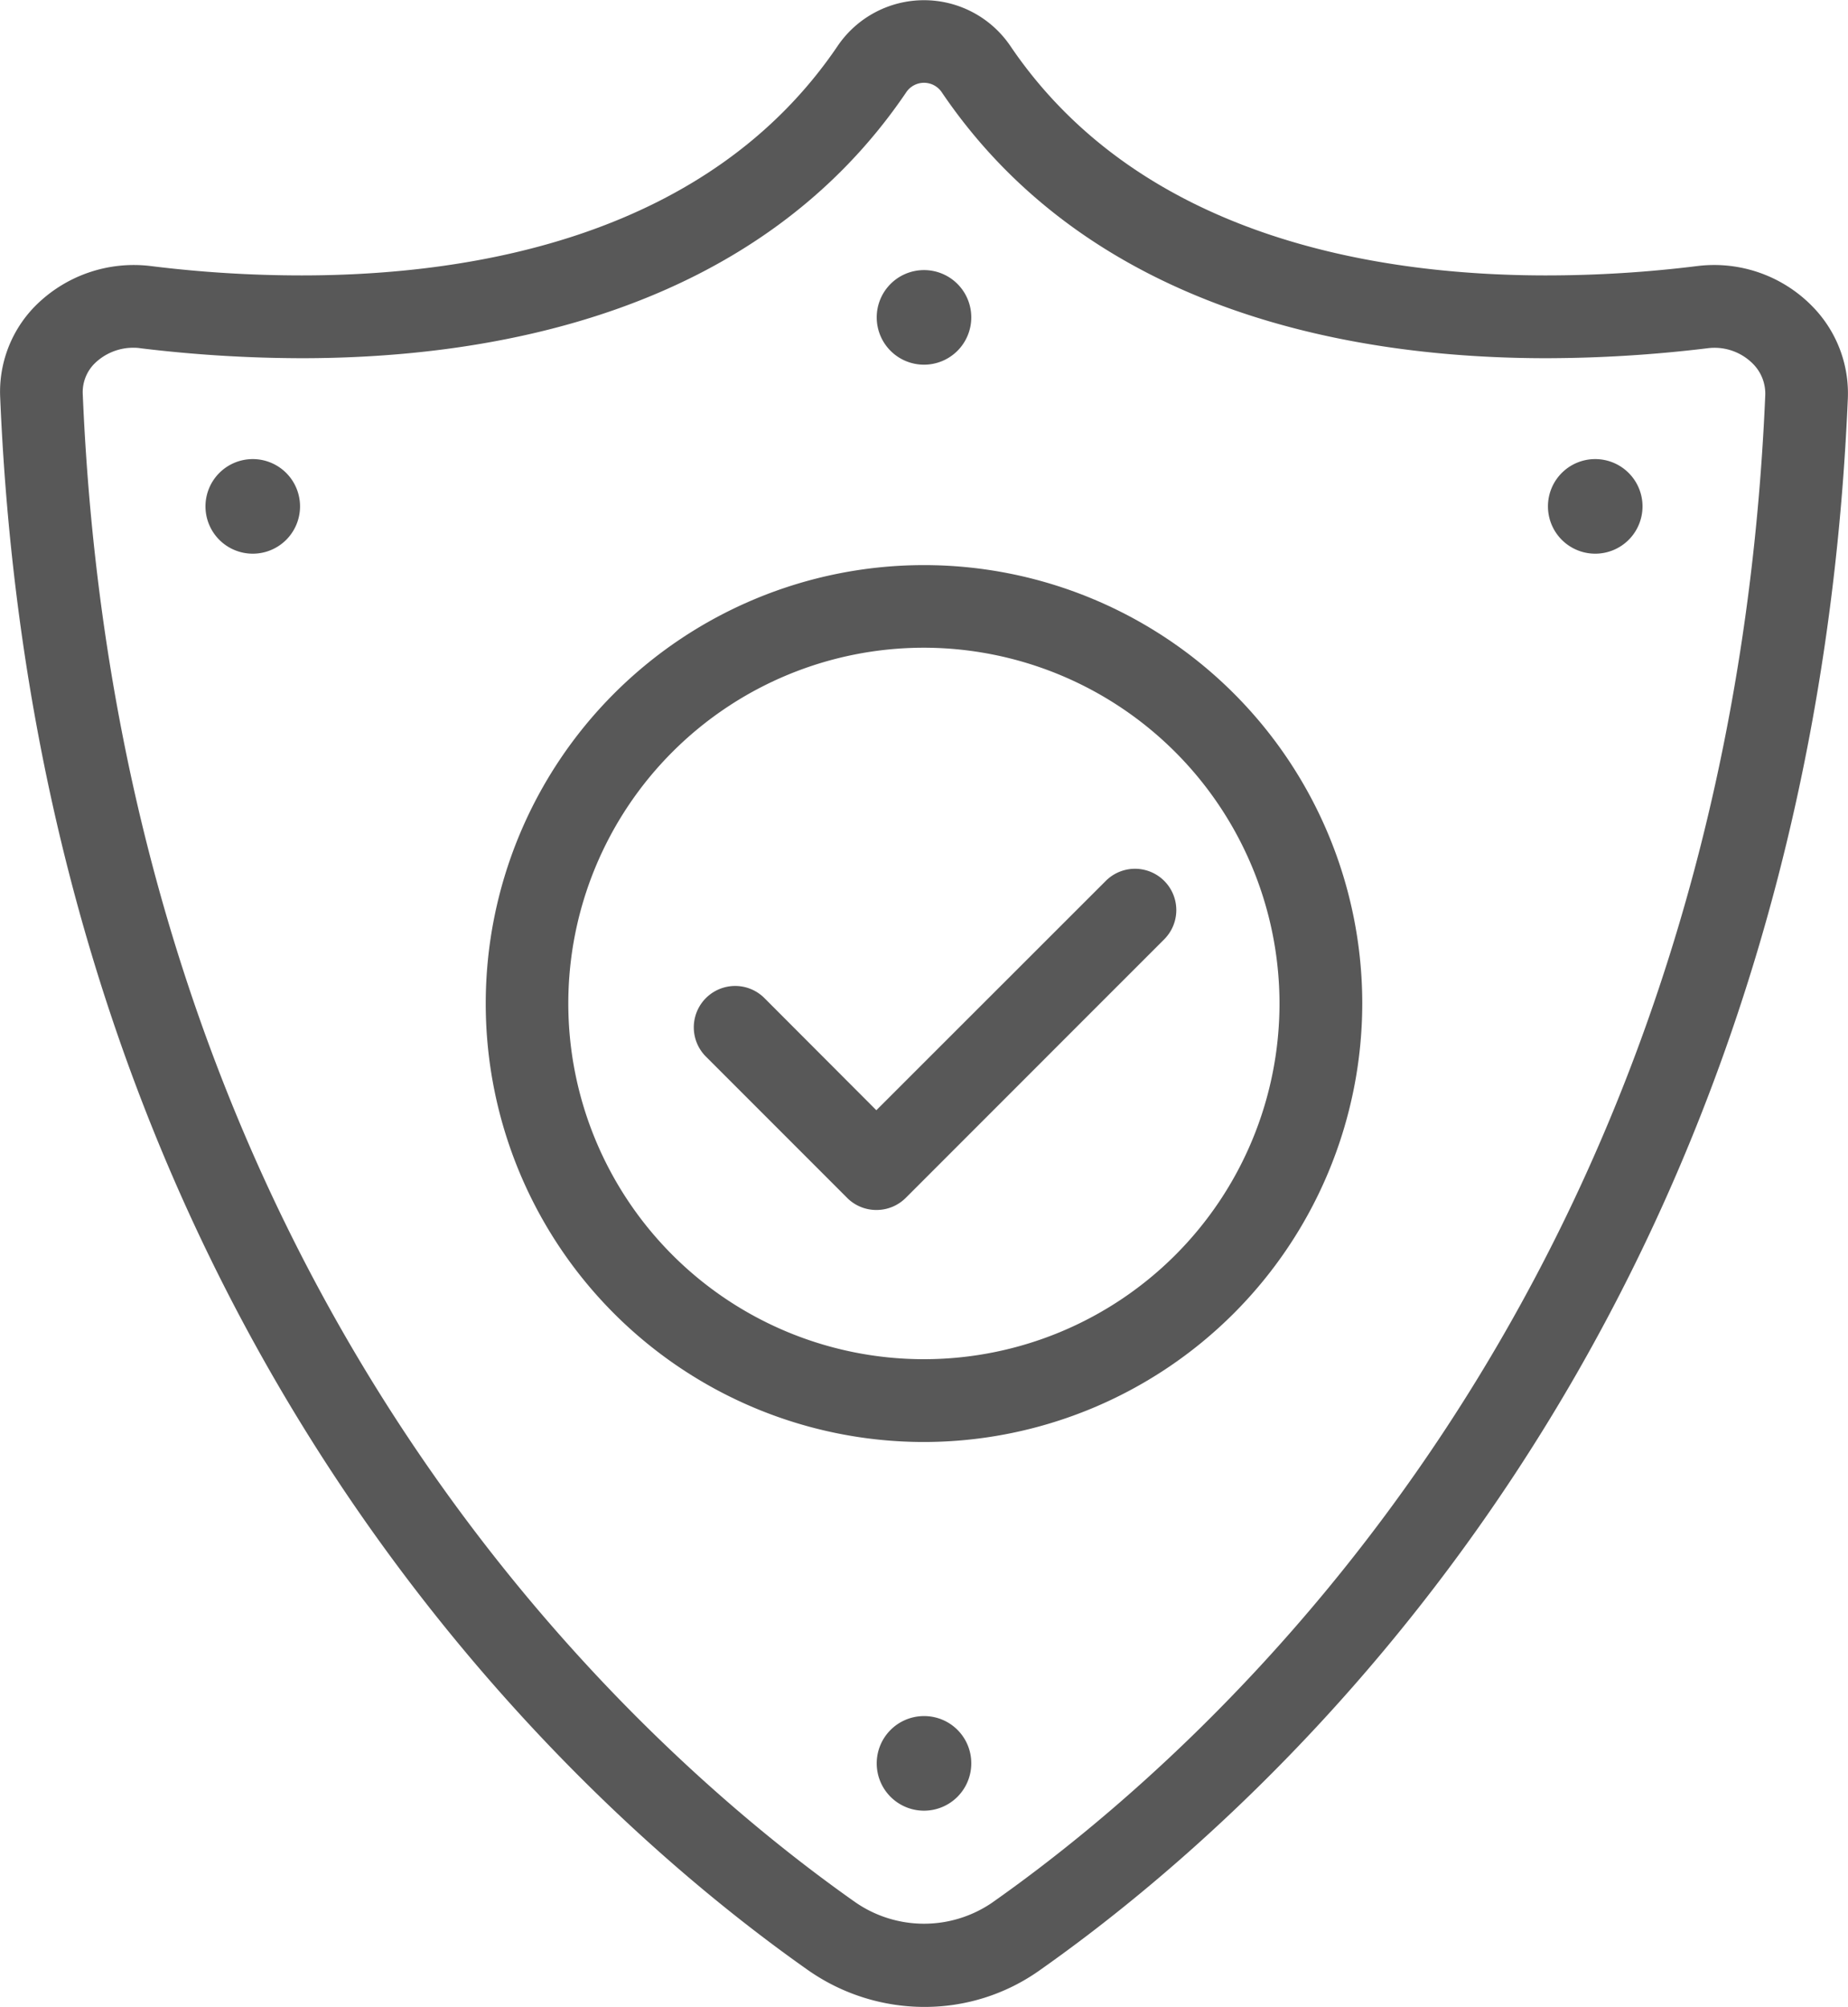
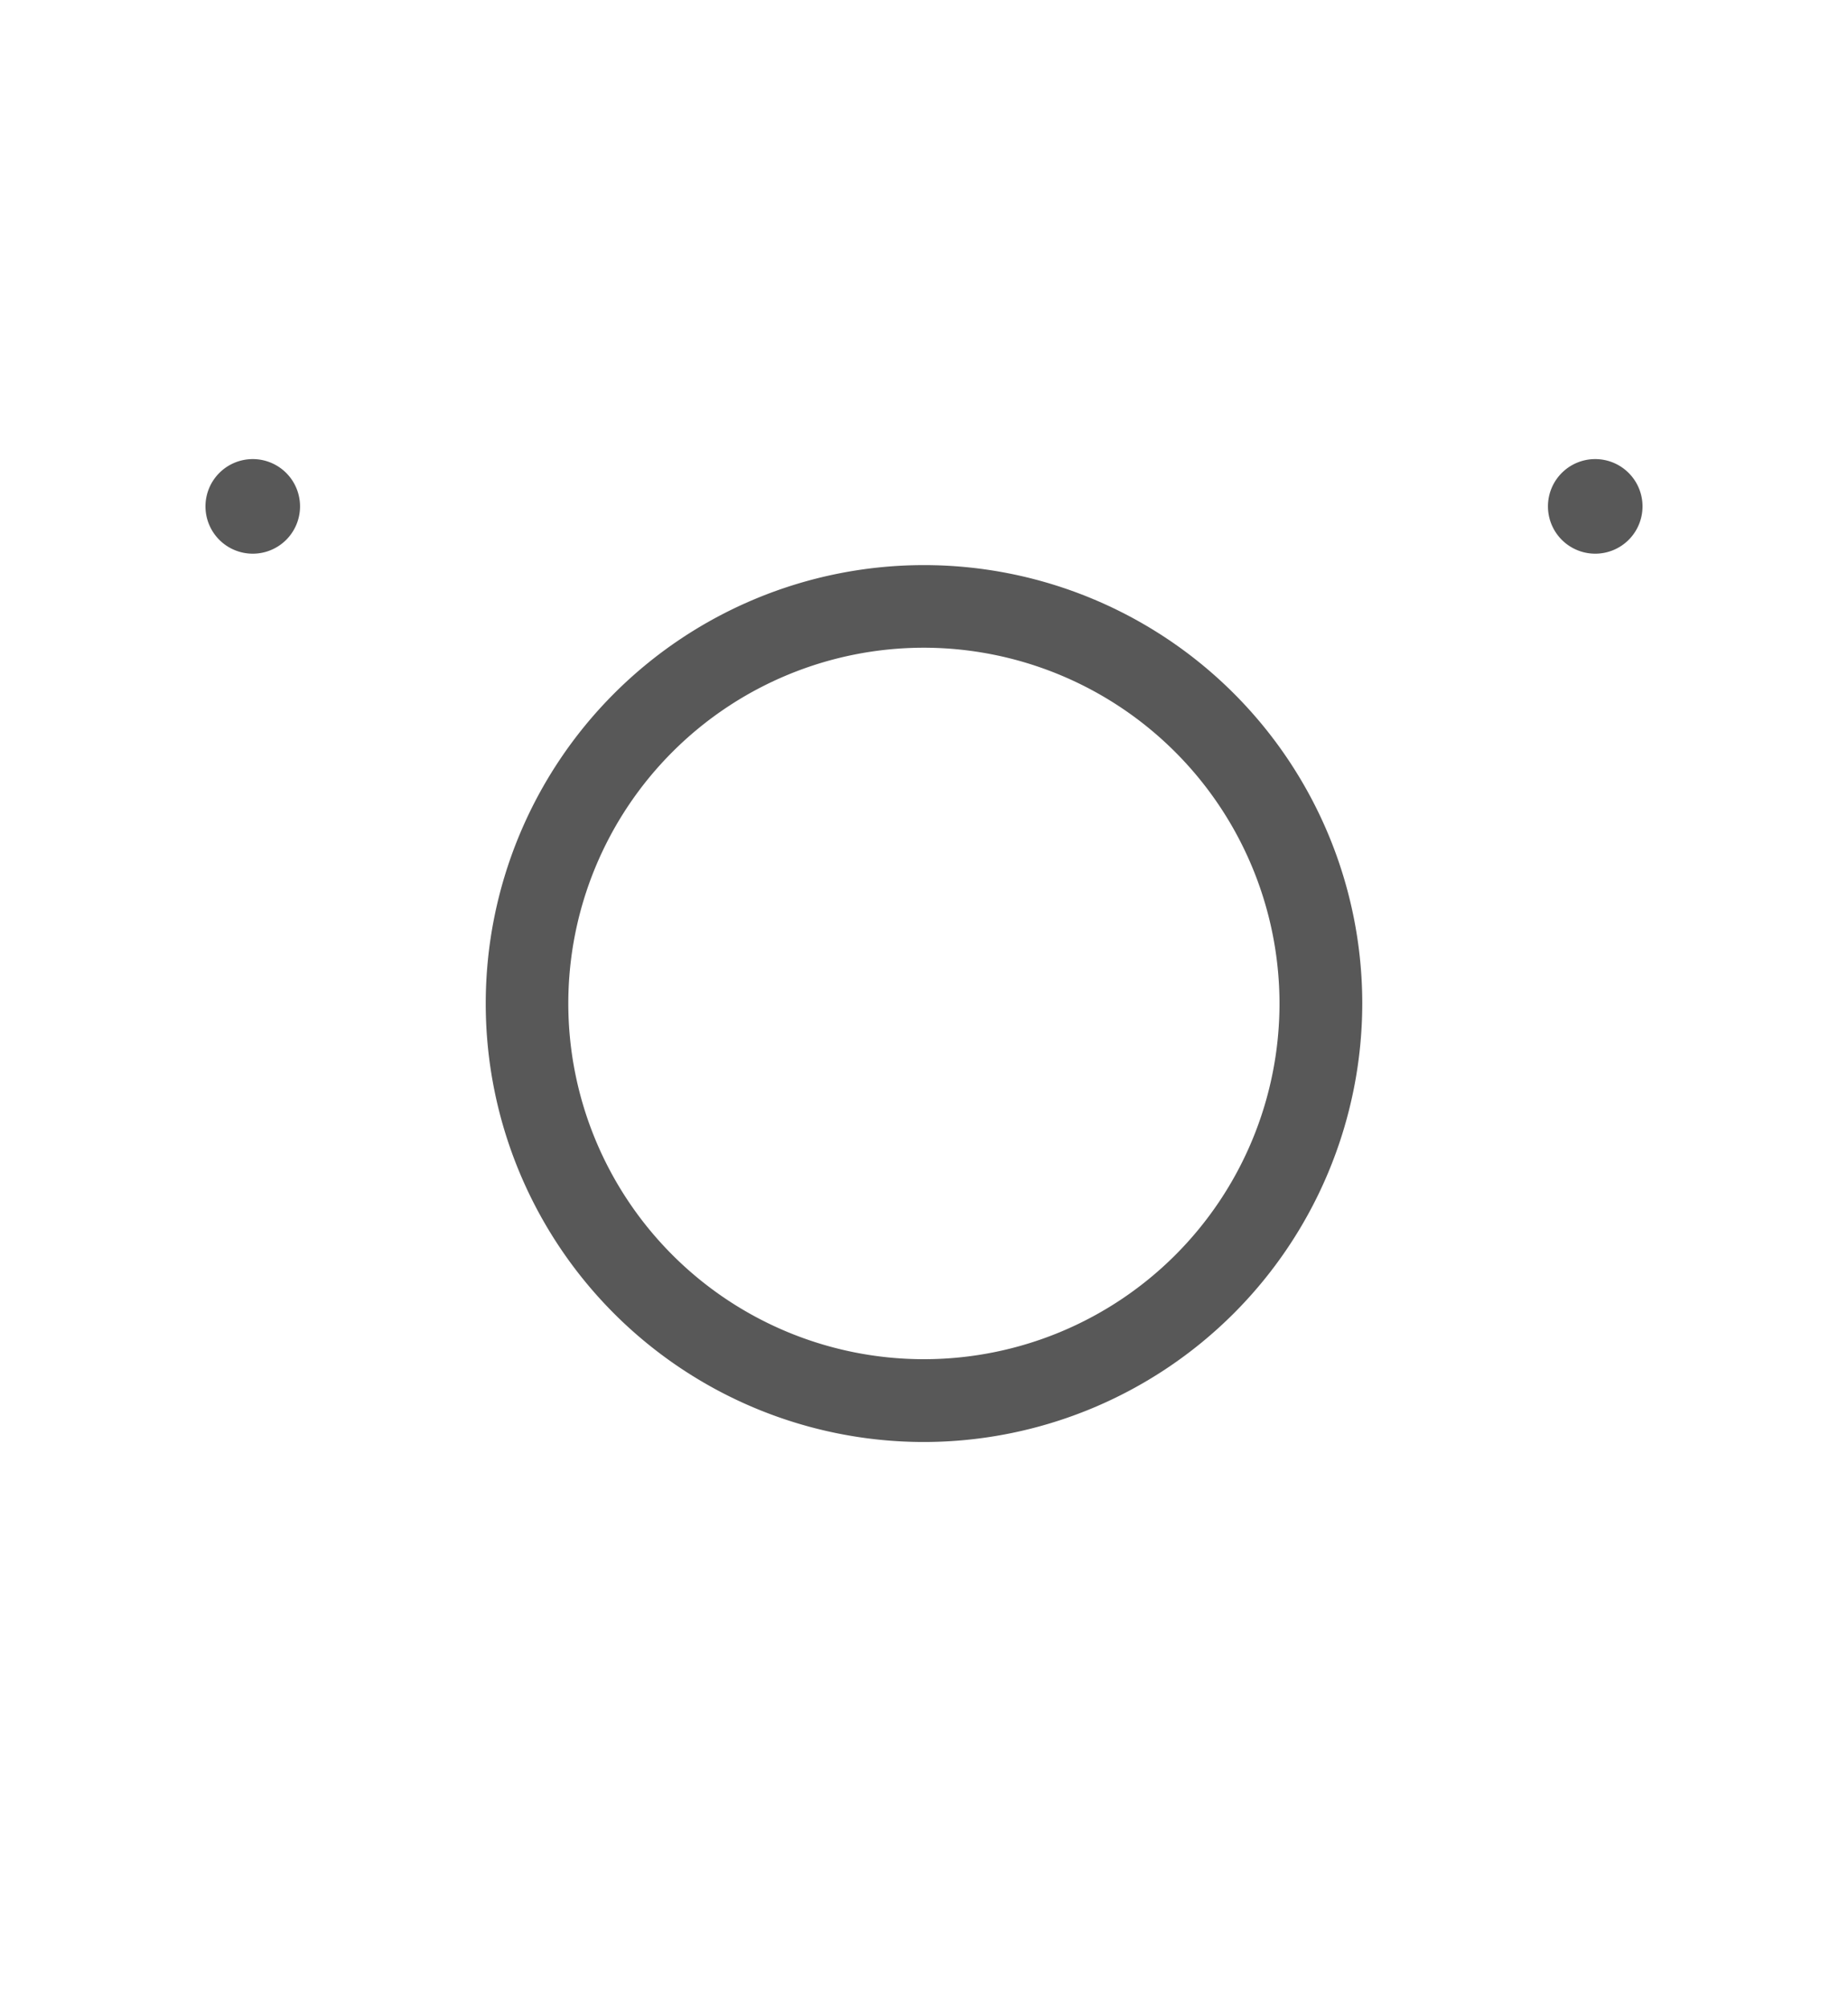
<svg xmlns="http://www.w3.org/2000/svg" width="97.13" height="105.44" viewBox="0 0 97.13 105.44">
  <defs>
    <style>
      .cls-1 {
        fill: #585858;
        fill-rule: evenodd;
      }
    </style>
  </defs>
  <path id="Path_61" data-name="Path 61" class="cls-1" d="M1066.59,3672.6a23.035,23.035,0,1,1,23.04-23.04A23.063,23.063,0,0,1,1066.59,3672.6Zm0-41.73a18.69,18.69,0,1,0,18.69,18.69A18.712,18.712,0,0,0,1066.59,3630.87Z" transform="translate(-1018.03 -3596.84)" />
-   <path id="Path_62" data-name="Path 62" class="cls-1" d="M1064.09,3660.41a2.166,2.166,0,0,1-1.53-.63l-7.43-7.43a2.174,2.174,0,0,1,3.08-3.07l5.88,5.89,12.08-12.07a2.171,2.171,0,0,1,3.07,3.07l-13.61,13.61A2.172,2.172,0,0,1,1064.09,3660.41Z" transform="translate(-1018.03 -3596.84)" />
-   <path id="Path_63" data-name="Path 63" class="cls-1" d="M1066.62,3702.28a10.661,10.661,0,0,1-6.16-1.96c-12.06-8.5-40.36-33.57-42.42-82.59a6.418,6.418,0,0,1,1.8-4.77,7.306,7.306,0,0,1,6.13-2.14,64.467,64.467,0,0,0,7.91.49c9.13,0,21.43-2.09,28.18-12.06a5.485,5.485,0,0,1,9.07,0c6.75,9.97,19.05,12.06,28.18,12.06a64.467,64.467,0,0,0,7.91-.49,7.214,7.214,0,0,1,6.09,2.14,6.515,6.515,0,0,1,1.84,4.85c-2.1,49.04-30.42,74.08-42.51,82.57A10.417,10.417,0,0,1,1066.62,3702.28Zm-41.55-87.17a2.9,2.9,0,0,0-2.09.85,2.129,2.129,0,0,0-.6,1.59c1.98,47.09,29.04,71.09,40.59,79.22a6.343,6.343,0,0,0,7.18.05c11.55-8.11,38.64-32.09,40.66-79.19a2.223,2.223,0,0,0-.63-1.66,2.844,2.844,0,0,0-2.43-.83,71.325,71.325,0,0,1-8.44.52c-10.18,0-23.96-2.43-31.78-13.97a1.124,1.124,0,0,0-1.87,0c-7.82,11.54-21.6,13.97-31.78,13.97a71.2,71.2,0,0,1-8.44-.52A2.308,2.308,0,0,0,1025.07,3615.11Z" transform="translate(-1018.03 -3596.84)" />
  <path id="Path_64" data-name="Path 64" class="cls-1" d="M1033.8,3623.44a2.485,2.485,0,1,1-2.49-2.48A2.484,2.484,0,0,1,1033.8,3623.44Z" transform="translate(-1018.03 -3596.84)" />
-   <path id="Path_65" data-name="Path 65" class="cls-1" d="M1069.08,3613.52a2.485,2.485,0,1,1-2.49-2.49A2.482,2.482,0,0,1,1069.08,3613.52Z" transform="translate(-1018.03 -3596.84)" />
-   <path id="Path_66" data-name="Path 66" class="cls-1" d="M1069.08,3689.48a2.485,2.485,0,1,1-2.49-2.48A2.475,2.475,0,0,1,1069.08,3689.48Z" transform="translate(-1018.03 -3596.84)" />
  <path id="Path_67" data-name="Path 67" class="cls-1" d="M1099.39,3623.44a2.485,2.485,0,1,0,2.48-2.48A2.482,2.482,0,0,0,1099.39,3623.44Z" transform="translate(-1018.03 -3596.84)" />
</svg>